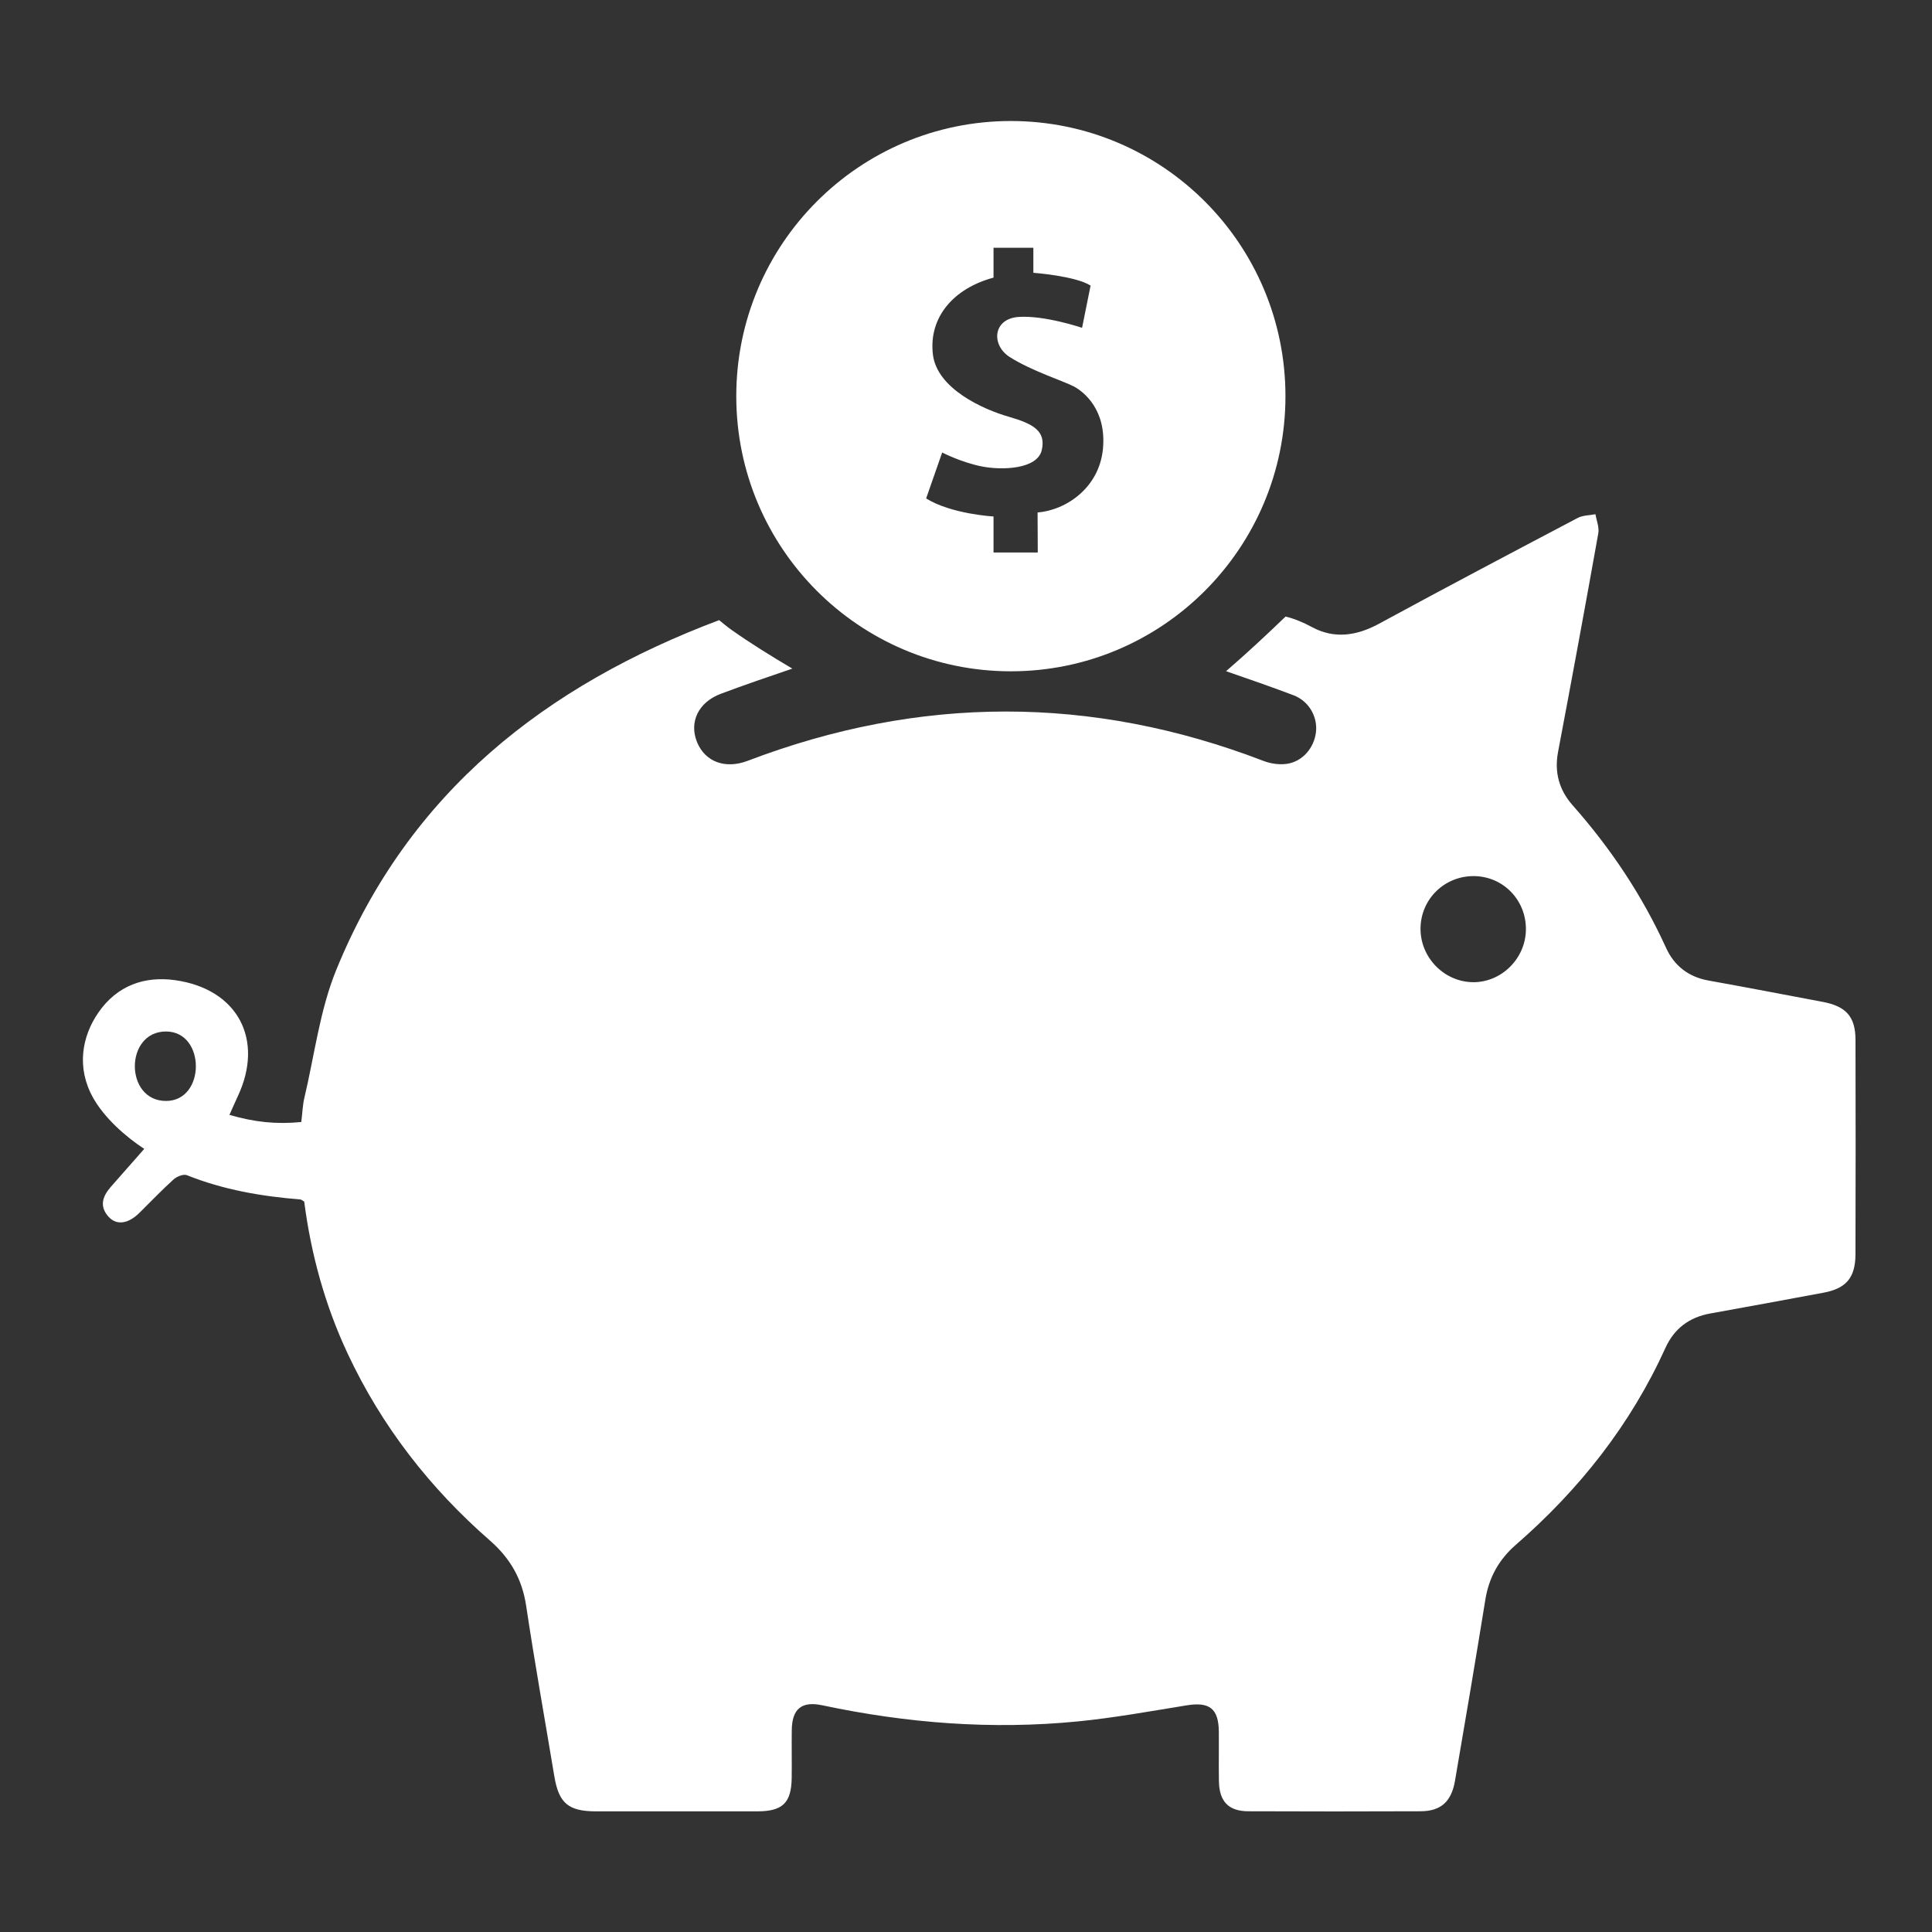
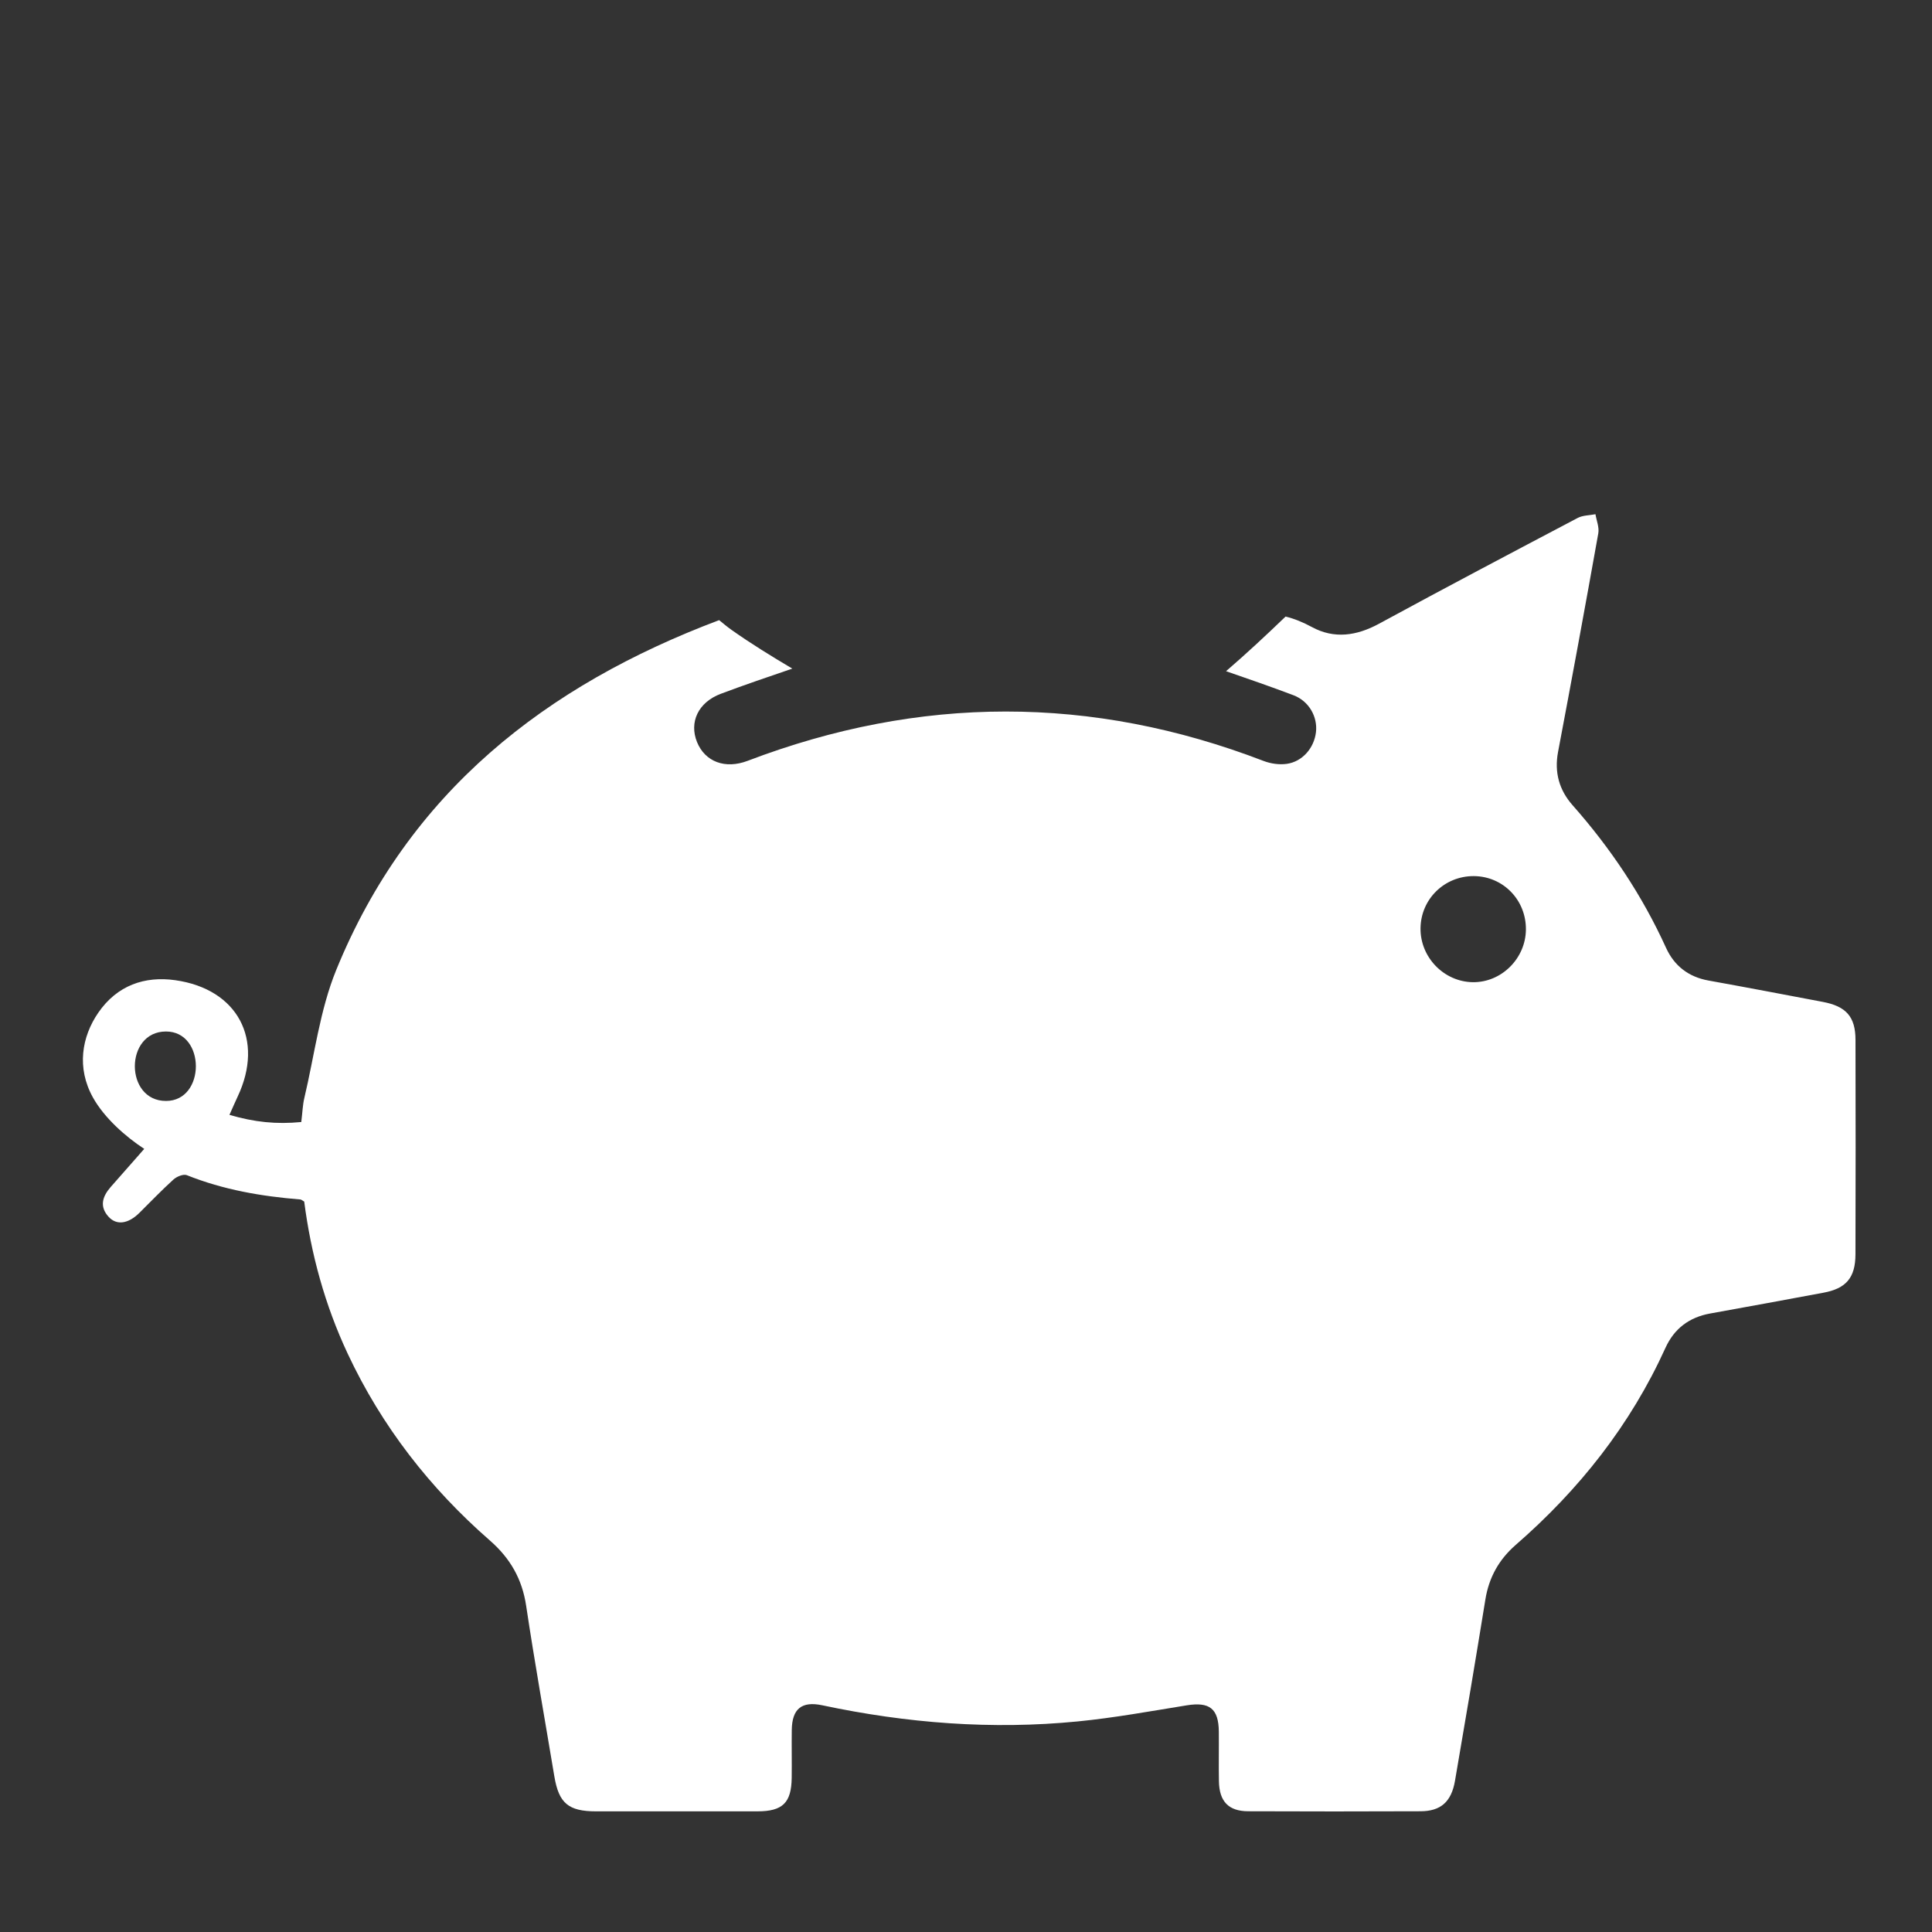
<svg xmlns="http://www.w3.org/2000/svg" width="1024" zoomAndPan="magnify" viewBox="0 0 768 768" height="1024" preserveAspectRatio="xMidYMid meet" version="1.0">
  <rect x="0" y="0" width="768" height="768" fill="#333333" stroke="none" />
  <defs>
    <clipPath id="5a0805731a">
      <path d="M 32 204 L 737.66 204 L 737.66 720.09 L 32 720.09 Z M 32 204 " clip-rule="nonzero" />
    </clipPath>
    <clipPath id="d03030df63">
-       <path d="M 292 48.09 L 511 48.09 L 511 267 L 292 267 Z M 292 48.09 " clip-rule="nonzero" />
-     </clipPath>
+       </clipPath>
  </defs>
  <g clip-path="url(#5a0805731a)">
    <path fill="#ffffff" d="M 724.648 398.277 C 709.488 395.406 694.332 392.512 679.145 389.773 C 671.195 388.344 665.531 383.918 662.273 376.762 C 652.797 355.941 640.258 337.199 625.141 320.102 C 619.809 314.074 617.812 307.043 619.355 298.879 C 624.836 269.949 630.172 240.988 635.348 212 C 635.777 209.613 634.637 206.945 634.219 204.41 C 631.848 204.879 629.191 204.812 627.148 205.895 C 600.754 219.793 574.367 233.715 548.16 247.953 C 539.289 252.77 530.359 254.07 521.531 249.277 C 517.906 247.309 514.422 245.91 511.035 245.09 C 503.32 252.523 495.484 259.812 487.375 266.809 C 496.375 269.914 505.32 273.016 514.137 276.352 C 520.418 278.727 523.805 285.012 523.121 291 C 522.41 297.281 517.781 302.758 511.508 303.645 C 508.531 304.066 505.117 303.574 502.281 302.484 C 433.906 276.215 365.566 276.395 297.199 302.441 C 288.246 305.848 280.273 302.82 277.078 294.98 C 273.891 287.125 277.508 279.184 286.539 275.793 C 296 272.238 305.531 269.004 314.953 265.785 C 306.746 260.906 298.602 255.918 290.793 250.391 C 289.07 249.168 287.48 247.828 285.867 246.512 C 217.07 272.426 162.496 314.812 133.648 385.598 C 127.109 401.637 125.012 419.5 120.961 436.543 C 120.332 439.191 120.258 441.969 119.762 446.023 C 109.863 446.98 101.215 446.102 91.207 443.176 C 92.617 440.027 93.508 437.973 94.457 435.945 C 105.188 413.273 94.488 393.145 69.66 389.641 C 57.559 387.93 46.562 391.656 39.059 402.578 C 32.496 412.125 30.383 424.5 36.961 436.293 C 41.48 444.406 49.957 451.879 57.34 456.695 C 54.301 460.199 48.004 467.262 44.008 471.844 C 40.727 475.609 39.422 479.613 43.195 483.727 C 46.375 487.18 50.965 486.496 55.352 482.188 C 59.879 477.73 64.262 473.109 68.969 468.863 C 70.27 467.691 72.918 466.602 74.281 467.152 C 88.793 472.961 103.941 475.566 119.402 476.805 C 119.77 476.836 120.113 477.18 120.93 477.645 C 123.613 498.449 129.152 518.773 138.215 538.109 C 151.73 566.957 170.875 591.539 194.77 612.398 C 202.812 619.43 207.559 627.668 209.156 638.34 C 212.551 660.965 216.59 683.496 220.348 706.066 C 222.141 716.828 225.918 720.035 237 720.043 C 258.375 720.059 279.754 720.066 301.121 720.035 C 311.109 720.027 314.578 716.645 314.711 706.766 C 314.797 700.41 314.656 694.043 314.742 687.688 C 314.859 679.305 318.656 676.137 326.875 677.879 C 360.426 685.004 394.297 687.656 428.457 684.289 C 442.945 682.859 457.324 680.23 471.719 677.902 C 480.805 676.434 484.41 679.164 484.504 688.363 C 484.566 694.93 484.422 701.508 484.543 708.074 C 484.68 716.094 488.34 719.965 496.141 720.004 C 518.992 720.098 541.848 720.098 564.703 720.004 C 572.684 719.98 576.938 716.277 578.379 707.91 C 582.52 683.906 586.57 659.875 590.461 635.82 C 591.879 627.039 595.875 619.914 602.523 614.125 C 627.773 592.148 648.133 566.449 662.039 535.812 C 665.523 528.129 671.516 523.613 679.883 522.125 C 694.871 519.457 709.832 516.641 724.805 513.879 C 733.812 512.23 737.547 507.961 737.578 498.613 C 737.668 470.199 737.66 441.789 737.59 413.371 C 737.574 404.195 733.898 400.039 724.648 398.277 Z M 65.988 437.645 C 49.473 437.645 49.473 410.035 65.988 410.035 C 81.816 410.035 81.816 437.645 65.988 437.645 Z M 585.41 390.434 C 573.961 390.242 564.562 380.535 564.68 369.016 C 564.797 357.395 574.211 348.188 585.902 348.266 C 597.52 348.352 606.684 357.754 606.574 369.512 C 606.473 381.047 596.797 390.613 585.41 390.434 Z M 585.41 390.434 " fill-opacity="1" fill-rule="evenodd" />
  </g>
  <g clip-path="url(#d03030df63)">
-     <path fill="#ffffff" d="M 292.68 157.477 C 292.68 217.879 341.551 266.852 401.832 266.852 C 462.117 266.852 510.988 217.879 510.988 157.477 C 510.988 97.074 462.117 48.105 401.832 48.105 C 341.551 48.105 292.68 97.074 292.68 157.477 Z M 400.949 165.645 C 390.871 162.762 372.438 154.516 370.84 140.891 C 369.094 126.074 379.113 114.609 394.941 110.363 L 394.941 98.48 L 410.773 98.48 L 410.773 108.441 C 410.773 108.441 427.531 109.684 433.523 113.531 L 430.141 130.312 C 430.141 130.312 415.223 125.27 404.906 125.988 C 394.586 126.707 393.996 137.203 401.328 141.887 C 409.957 147.422 422.801 151.465 426.883 153.629 C 430.957 155.793 439.883 163.004 438.441 178.387 C 437 193.77 423.969 202.766 412.453 203.727 L 412.531 219.621 L 394.941 219.621 L 394.941 205.305 C 394.941 205.305 378.234 204.391 368.152 198.141 L 374.531 179.871 C 374.531 179.871 381.816 183.676 389.977 185.359 C 398.129 187.043 412.391 186.594 414.121 178.906 C 415.805 171.457 411.02 168.531 400.949 165.645 Z M 400.949 165.645 " fill-opacity="1" fill-rule="evenodd" />
+     <path fill="#ffffff" d="M 292.68 157.477 C 292.68 217.879 341.551 266.852 401.832 266.852 C 462.117 266.852 510.988 217.879 510.988 157.477 C 510.988 97.074 462.117 48.105 401.832 48.105 C 341.551 48.105 292.68 97.074 292.68 157.477 Z M 400.949 165.645 C 390.871 162.762 372.438 154.516 370.84 140.891 C 369.094 126.074 379.113 114.609 394.941 110.363 L 394.941 98.48 L 410.773 98.48 L 410.773 108.441 C 410.773 108.441 427.531 109.684 433.523 113.531 L 430.141 130.312 C 394.586 126.707 393.996 137.203 401.328 141.887 C 409.957 147.422 422.801 151.465 426.883 153.629 C 430.957 155.793 439.883 163.004 438.441 178.387 C 437 193.77 423.969 202.766 412.453 203.727 L 412.531 219.621 L 394.941 219.621 L 394.941 205.305 C 394.941 205.305 378.234 204.391 368.152 198.141 L 374.531 179.871 C 374.531 179.871 381.816 183.676 389.977 185.359 C 398.129 187.043 412.391 186.594 414.121 178.906 C 415.805 171.457 411.02 168.531 400.949 165.645 Z M 400.949 165.645 " fill-opacity="1" fill-rule="evenodd" />
  </g>
</svg>